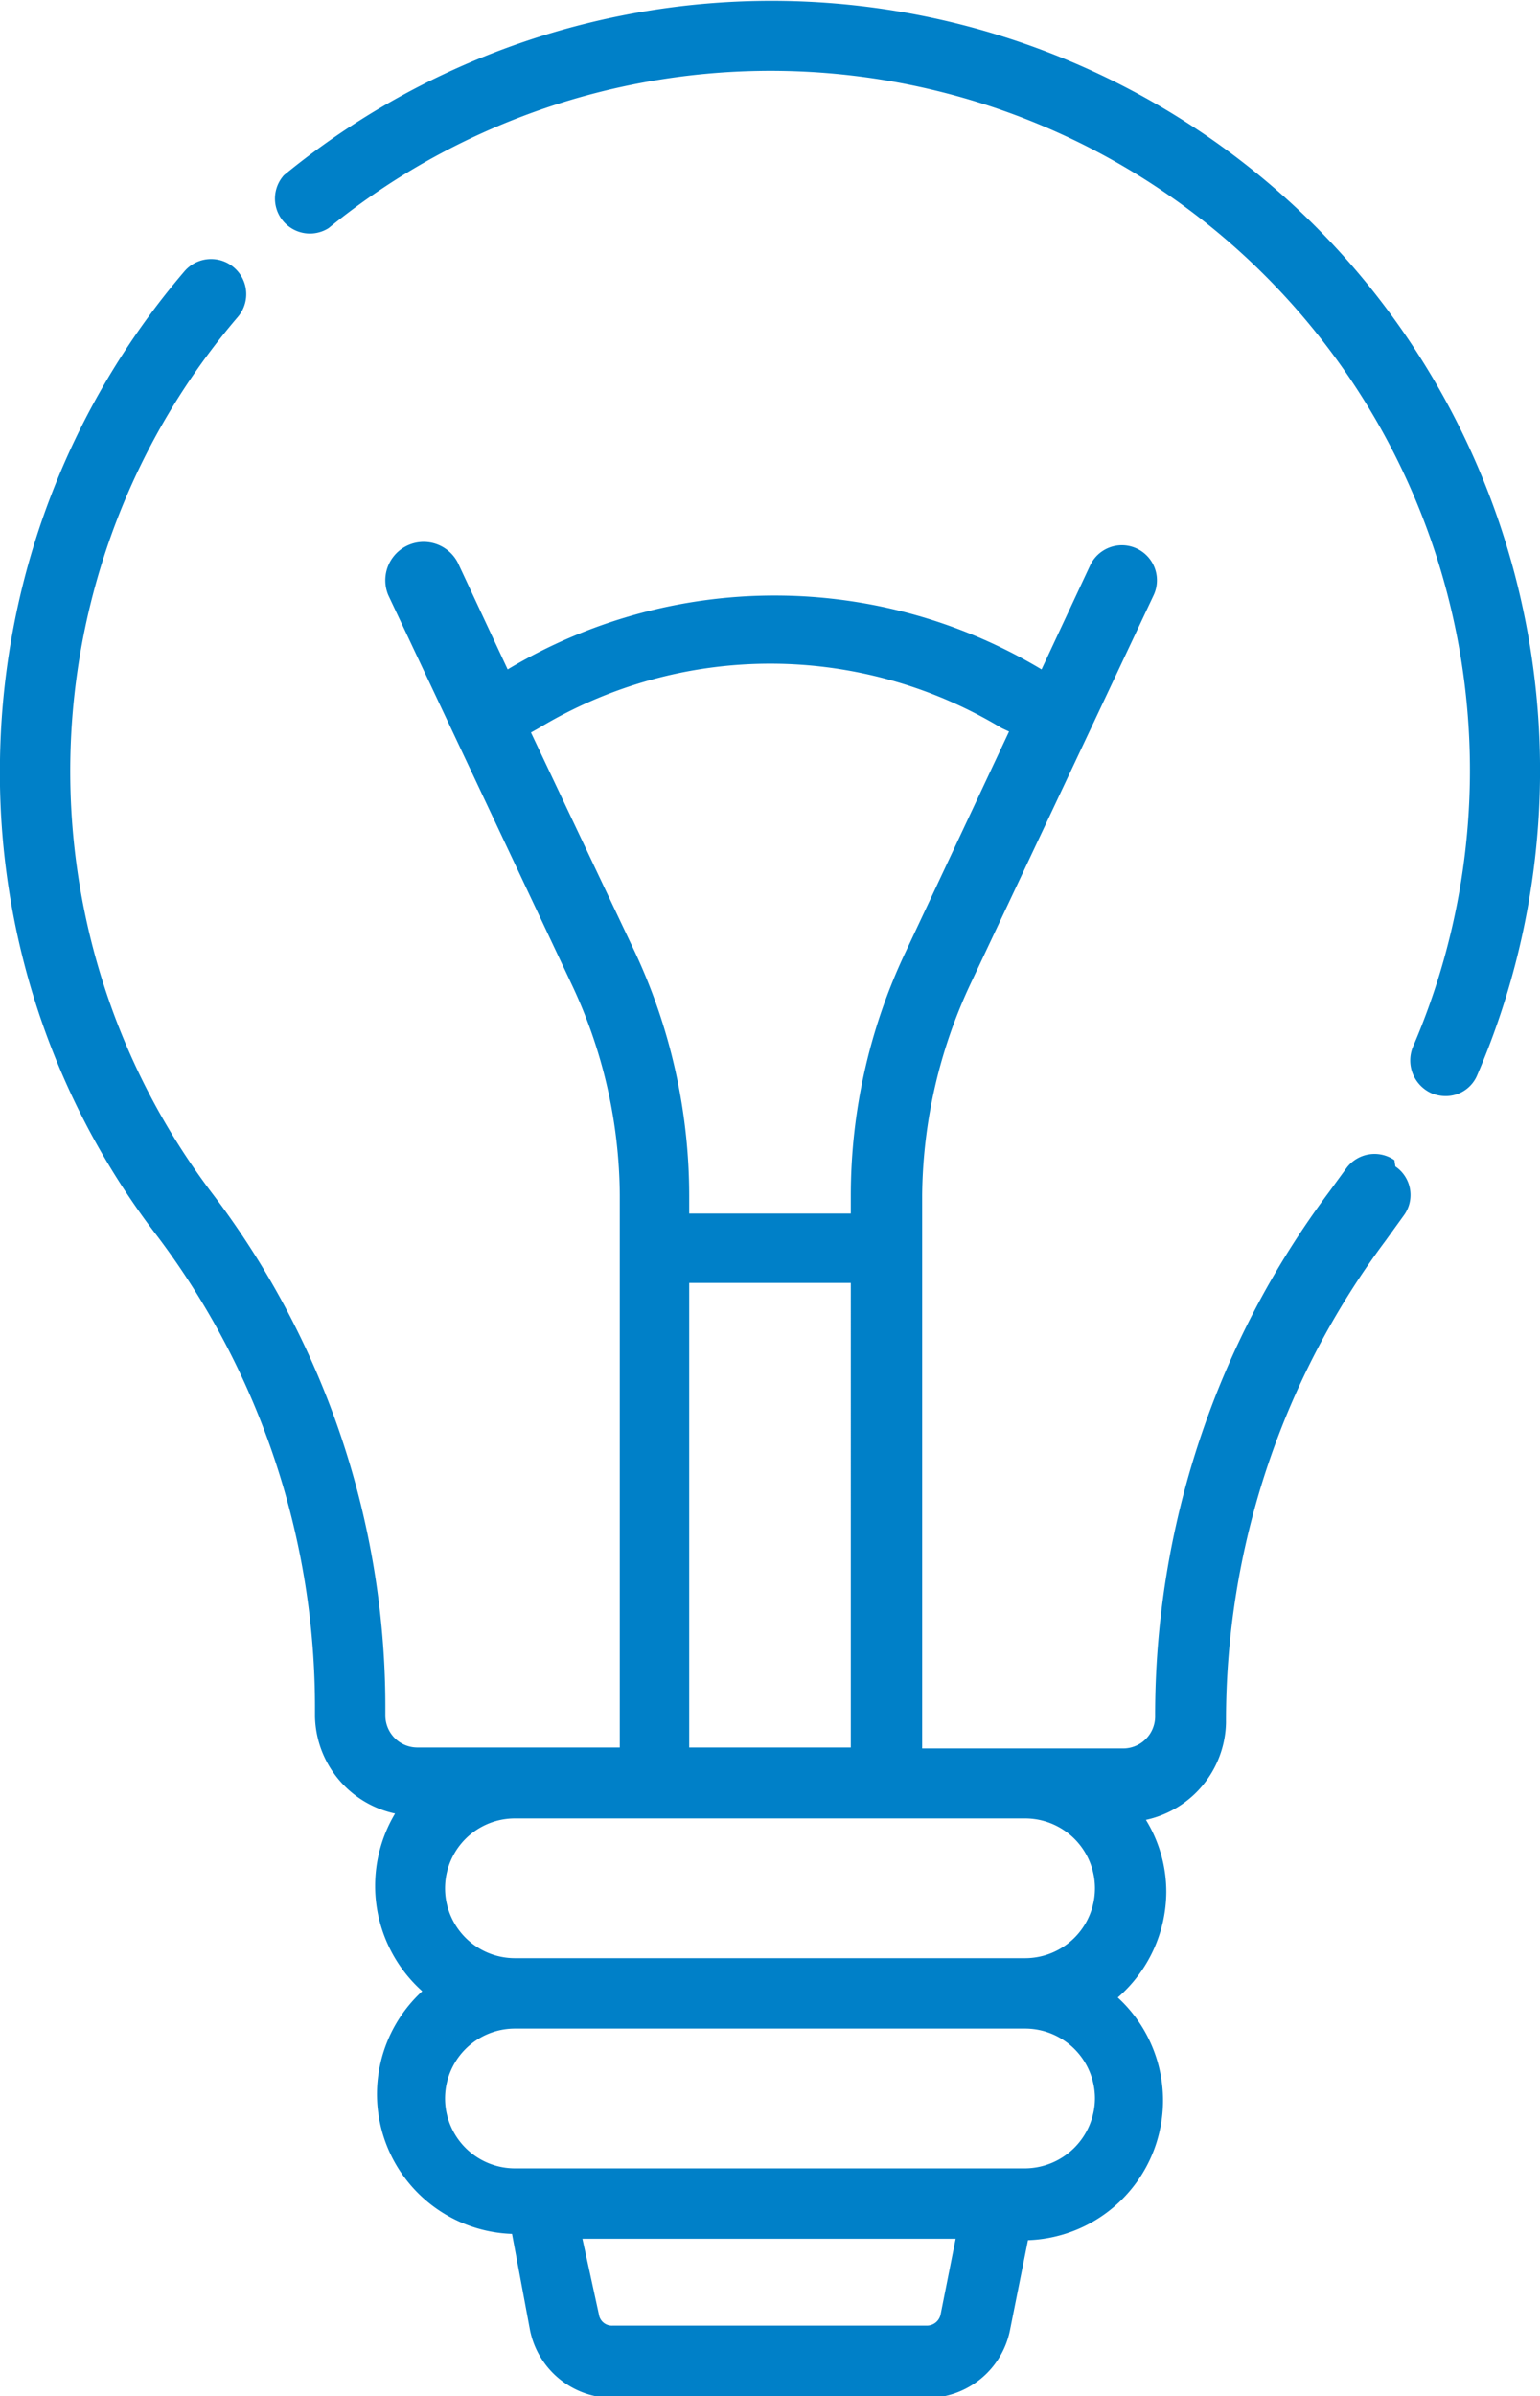
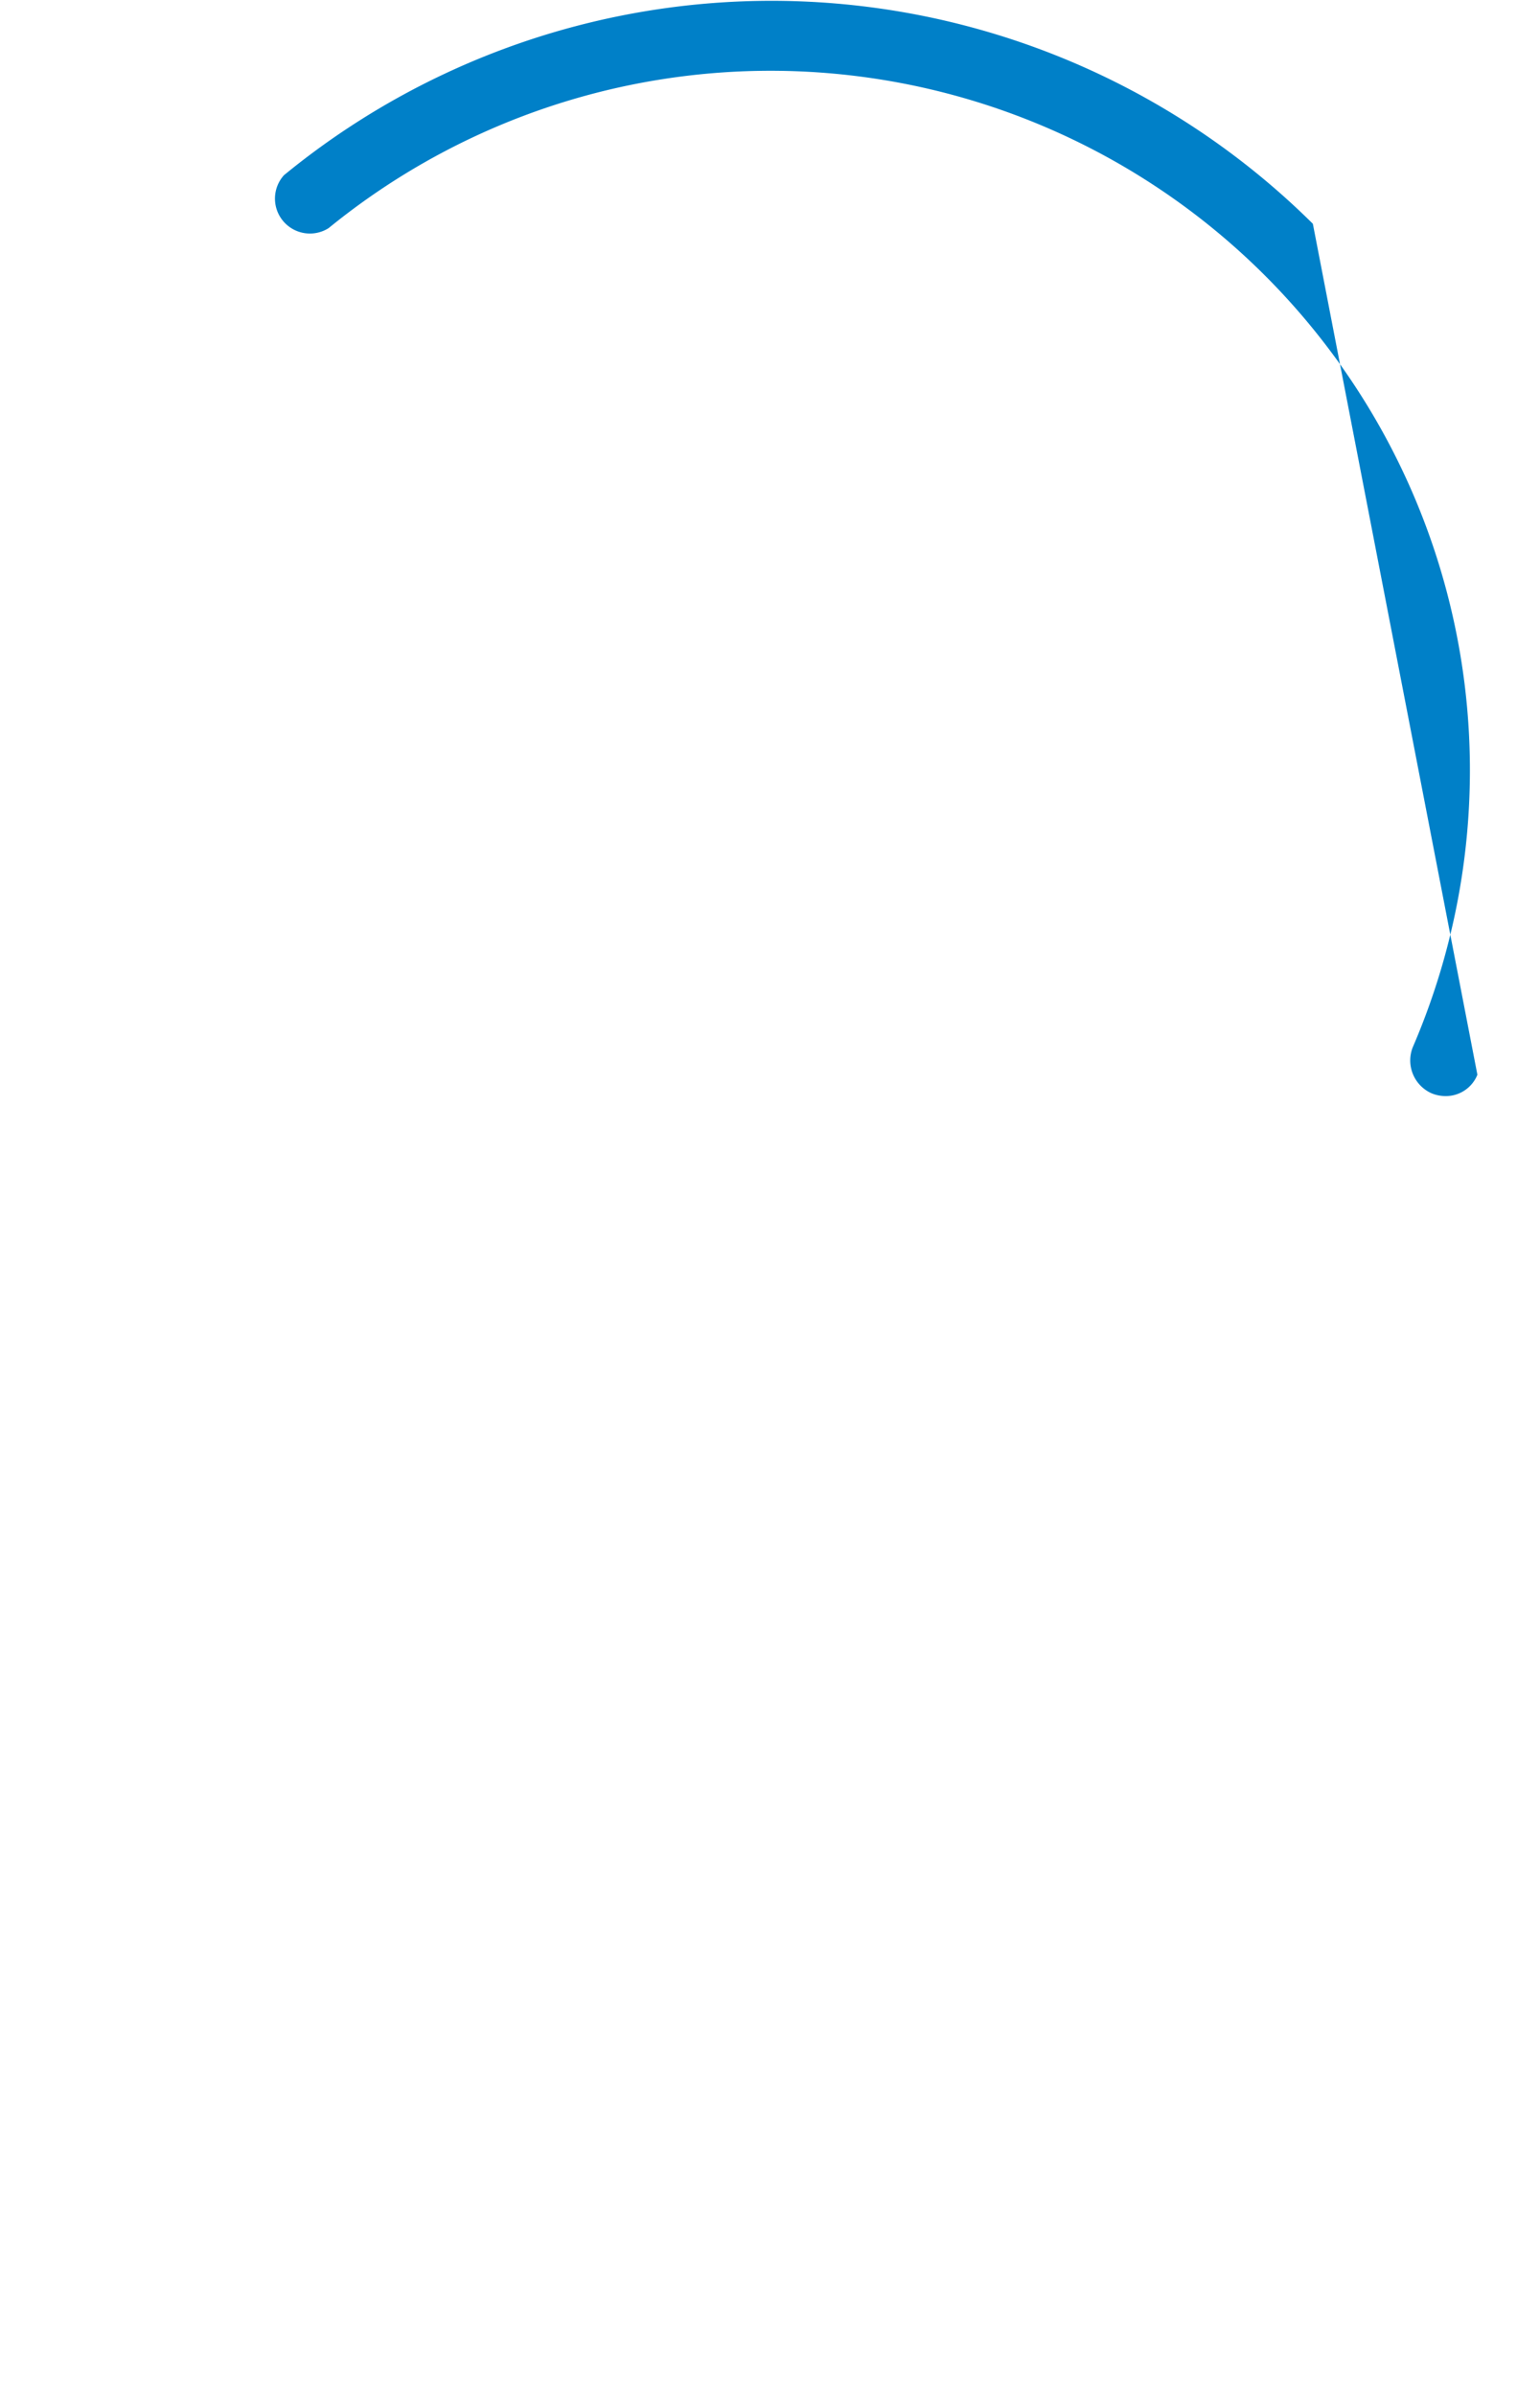
<svg xmlns="http://www.w3.org/2000/svg" viewBox="0 0 31.73 49.36">
  <defs>
    <style>.cls-1{fill:#0080c8;}</style>
  </defs>
  <g id="レイヤー_2" data-name="レイヤー 2">
    <g id="フッター">
-       <path class="cls-1" d="M27.05,4.61a15.84,15.84,0,0,0-21.2-1A.72.72,0,0,0,6.77,4.7,14.41,14.41,0,0,1,29.11,21.57a.74.74,0,0,0,.38.95.75.75,0,0,0,.29.06.7.7,0,0,0,.66-.44A15.88,15.88,0,0,0,27.05,4.61Z" />
-       <path class="cls-1" d="M28.73,23.9a.72.72,0,0,0-1,.18l-.35.48A18,18,0,0,0,23.8,35.37a.66.66,0,0,1-.65.65H19V24.62a10.46,10.46,0,0,1,1-4.36l3.77-8a.72.72,0,1,0-1.31-.61l-1,2.14h0a10.7,10.7,0,0,0-11,0h0l-1-2.14A.72.72,0,0,0,8,12.26l3.77,8a10.31,10.31,0,0,1,1,4.36V36H8.59a.66.66,0,0,1-.65-.65v-.14A17.49,17.49,0,0,0,4.4,24.62,14.4,14.4,0,0,1,4.9,6.53a.72.72,0,1,0-1.1-.94A15.85,15.85,0,0,0,0,15.65a15.67,15.67,0,0,0,3.26,9.84,16.14,16.14,0,0,1,3.23,9.74v.13a2.09,2.09,0,0,0,1.65,2,2.91,2.91,0,0,0,.56,3.66,2.88,2.88,0,0,0,1.85,5L10.92,48a1.74,1.74,0,0,0,1.7,1.4h6.49a1.74,1.74,0,0,0,1.7-1.4l.37-1.85a2.88,2.88,0,0,0,1.85-5,2.9,2.9,0,0,0,1-2.17,2.84,2.84,0,0,0-.42-1.49,2.09,2.09,0,0,0,1.65-2,16.52,16.52,0,0,1,3.28-9.92l.39-.54a.71.71,0,0,0-.18-1ZM10.94,15.09,11.1,15a9.23,9.23,0,0,1,9.54,0l.15.07-2.14,4.56a11.72,11.72,0,0,0-1.12,5V25H14.2v-.37a11.86,11.86,0,0,0-1.11-5ZM14.2,26.43h3.33V36H14.2Zm4.91,21.48H12.62a.27.27,0,0,1-.28-.23L12,46.12h7.69l-.31,1.56a.29.29,0,0,1-.29.23Zm3.45-4.68a1.45,1.45,0,0,1-1.44,1.44H10.61a1.44,1.44,0,0,1,0-2.88H21.12a1.44,1.44,0,0,1,1.44,1.44ZM10.61,40.34a1.44,1.44,0,0,1,0-2.88H21.12a1.44,1.44,0,0,1,0,2.88Z" />
+       <path class="cls-1" d="M27.05,4.61a15.84,15.84,0,0,0-21.2-1A.72.72,0,0,0,6.77,4.7,14.41,14.41,0,0,1,29.11,21.57a.74.74,0,0,0,.38.95.75.75,0,0,0,.29.06.7.7,0,0,0,.66-.44Z" />
    </g>
  </g>
</svg>